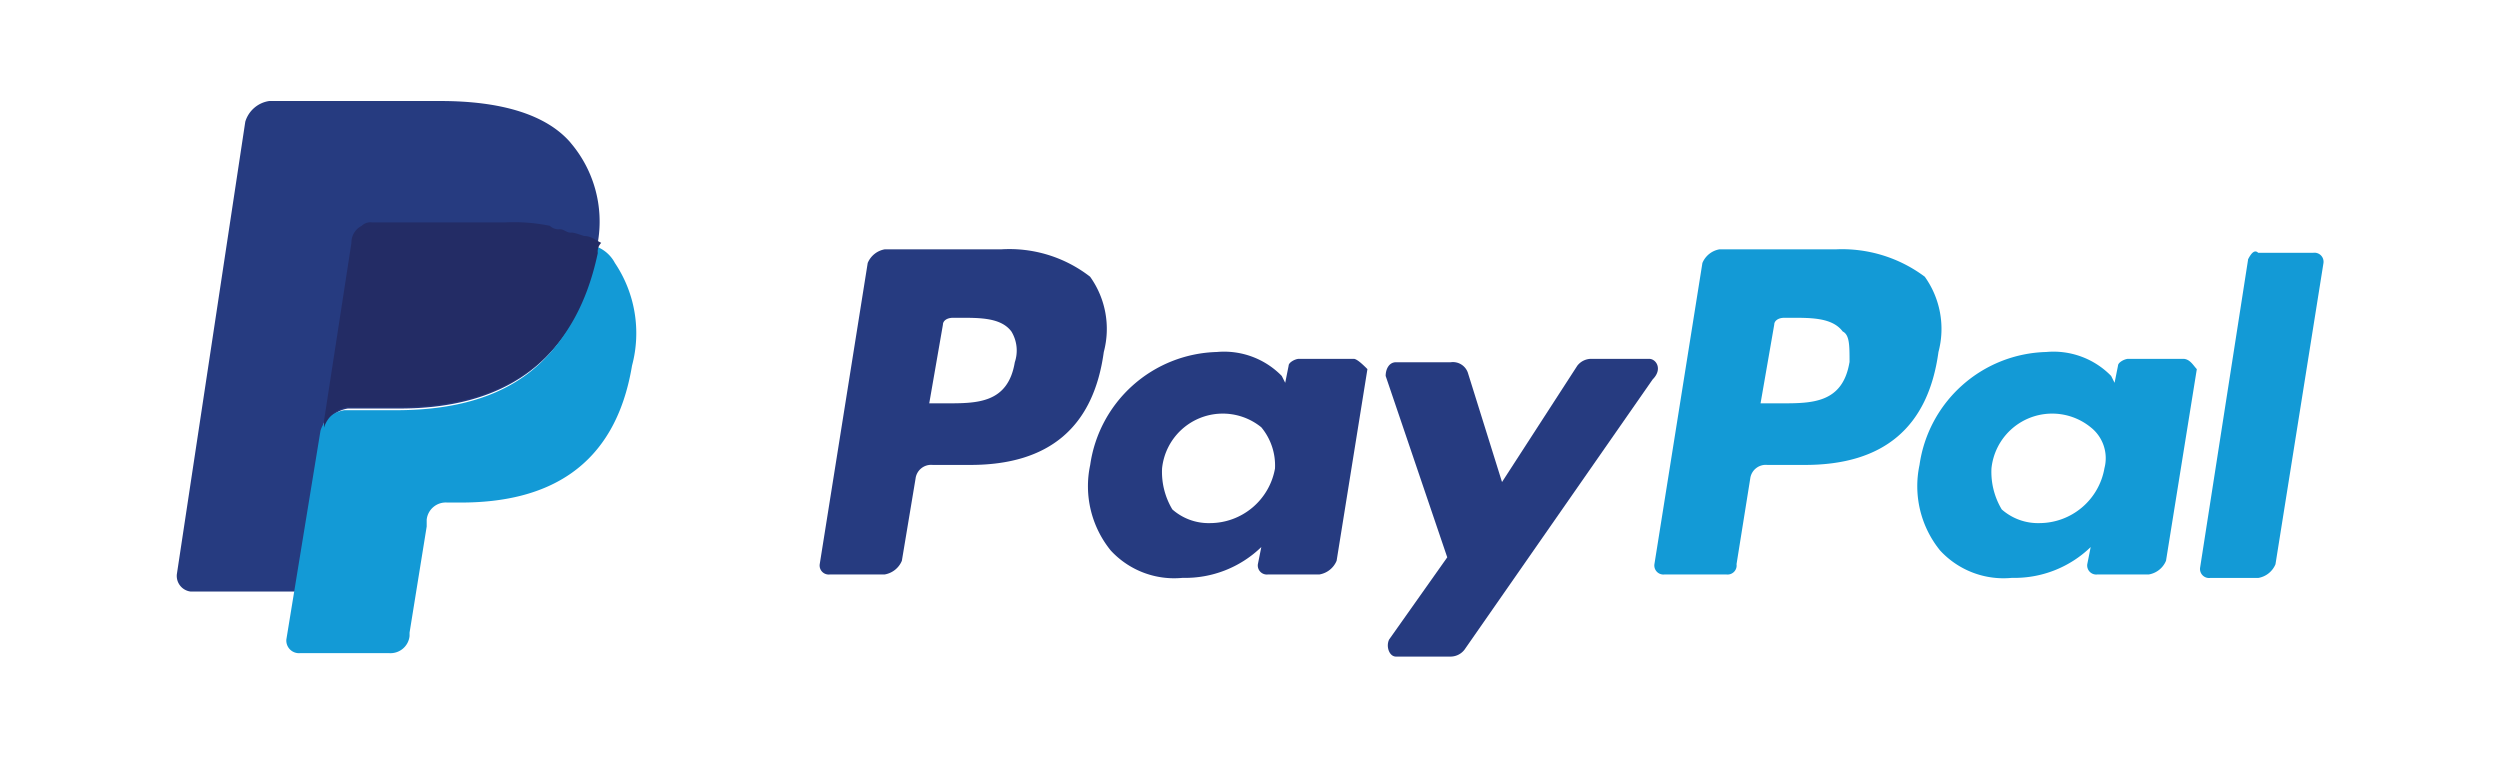
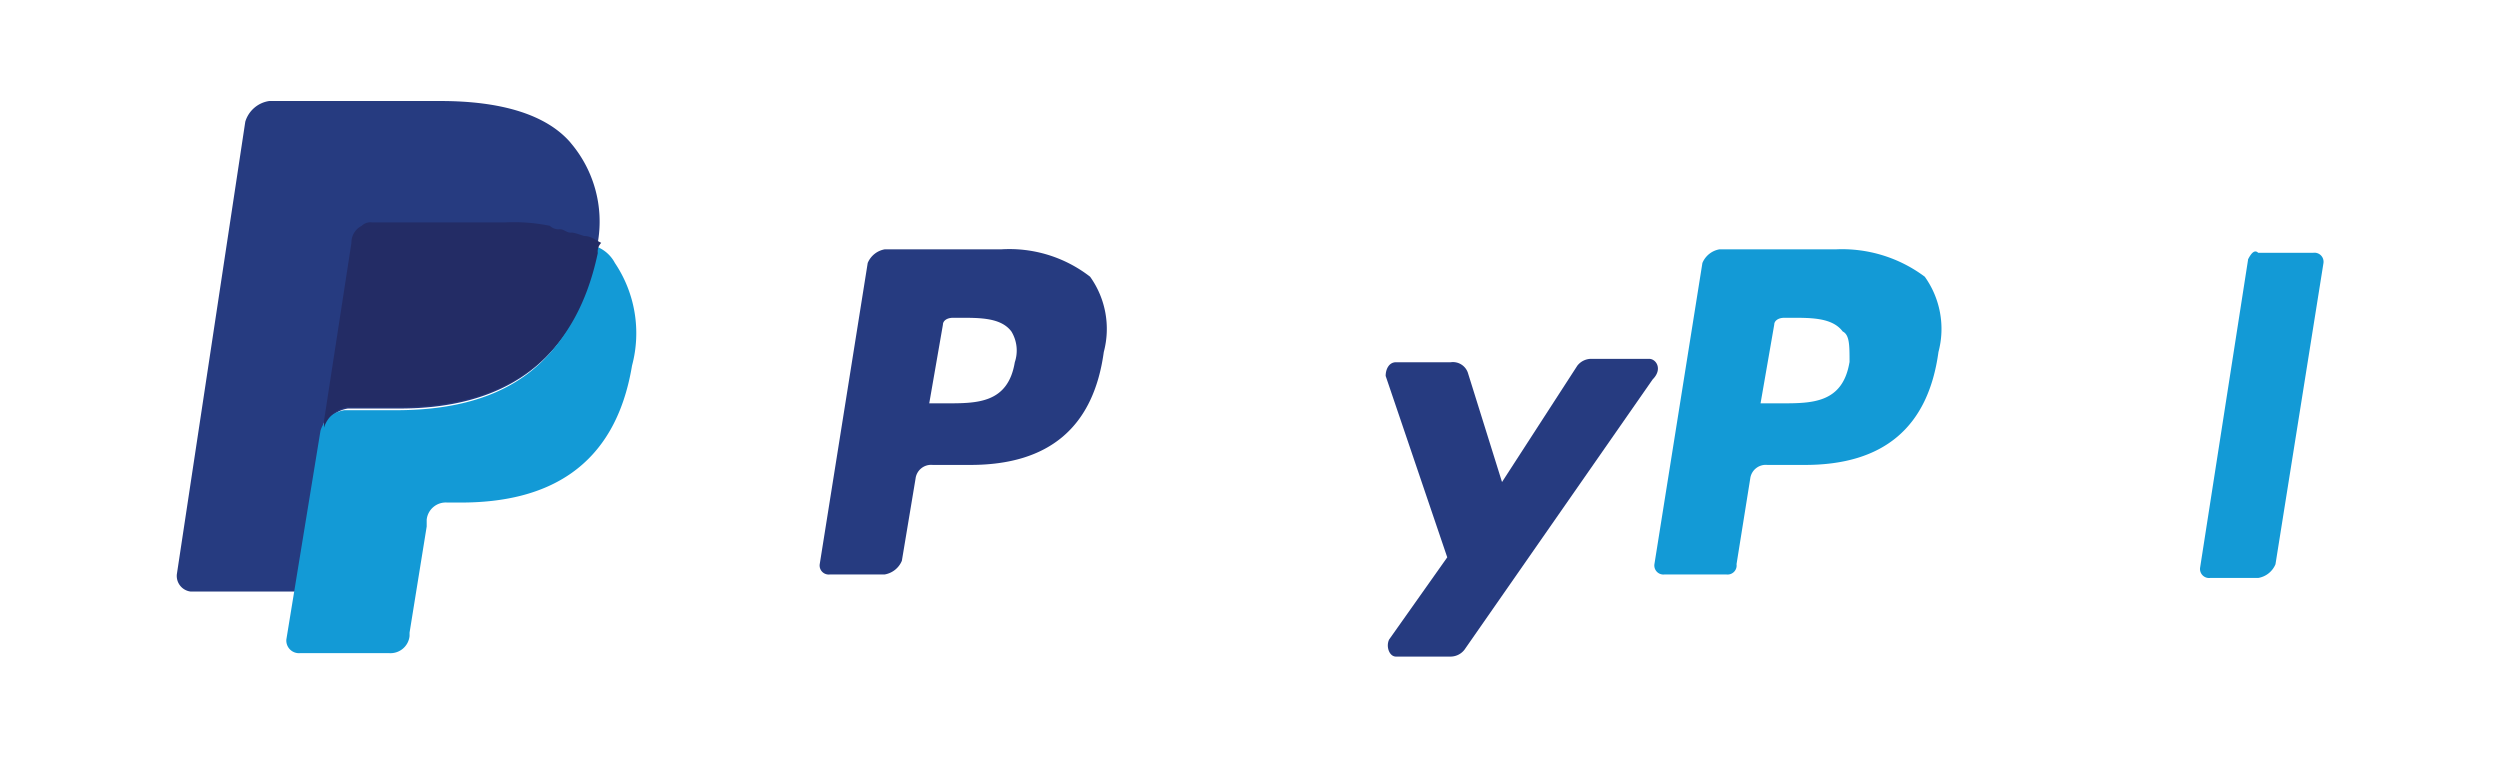
<svg xmlns="http://www.w3.org/2000/svg" width="99" height="30" viewBox="0 0 99 30">
  <g id="paypal" transform="translate(-3641 -10888)">
-     <rect id="Rechteck_527" data-name="Rechteck 527" width="99" height="30" transform="translate(3641 10888)" fill="#fff" />
    <g id="paypal-2" data-name="paypal" transform="translate(3648.003 10704.4)">
      <path id="Pfad_140" data-name="Pfad 140" d="M354.383,221.2h-4.608a.9.9,0,0,0-.678.542l-1.9,11.926a.359.359,0,0,0,.406.407h2.439a.359.359,0,0,0,.407-.407l.542-3.388a.62.62,0,0,1,.678-.542h1.491q4.675,0,5.285-4.472a3.552,3.552,0,0,0-.542-2.981,5.466,5.466,0,0,0-3.524-1.084m.542,4.472c-.271,1.626-1.491,1.626-2.71,1.626H351.4l.542-3.117c0-.136.136-.271.407-.271h.271c.813,0,1.626,0,2.033.542.271.136.271.542.271,1.22" transform="translate(-288.685 -27.727)" fill="#139ad6" />
      <g id="Gruppe_17" data-name="Gruppe 17" transform="translate(25.461 193.473)">
        <path id="Pfad_141" data-name="Pfad 141" d="M158.383,221.2h-4.608a.9.9,0,0,0-.678.542l-1.9,11.926a.359.359,0,0,0,.407.407h2.168a.9.9,0,0,0,.678-.542l.542-3.253a.62.62,0,0,1,.678-.542h1.491q4.675,0,5.285-4.472a3.552,3.552,0,0,0-.542-2.981,5.209,5.209,0,0,0-3.524-1.084m.542,4.472c-.271,1.626-1.491,1.626-2.71,1.626h-.678l.542-3.117c0-.136.135-.271.407-.271h.271c.813,0,1.626,0,2.033.542a1.452,1.452,0,0,1,.135,1.22" transform="translate(-151.2 -221.2)" fill="#263b80" />
-         <path id="Pfad_142" data-name="Pfad 142" d="M224.419,245.471h-2.168c-.136,0-.407.136-.407.271l-.136.678-.136-.271A3.188,3.188,0,0,0,219,245.2a5.208,5.208,0,0,0-5.014,4.472,4.039,4.039,0,0,0,.813,3.388,3.415,3.415,0,0,0,2.846,1.084,4.332,4.332,0,0,0,3.117-1.22l-.136.678a.359.359,0,0,0,.407.407h2.033a.9.9,0,0,0,.678-.542l1.22-7.589c-.136-.136-.407-.407-.542-.407m-3.117,4.337a2.621,2.621,0,0,1-2.575,2.168,2.167,2.167,0,0,1-1.491-.542,2.89,2.89,0,0,1-.407-1.626,2.417,2.417,0,0,1,3.93-1.626,2.366,2.366,0,0,1,.542,1.626" transform="translate(-203.278 -241.134)" fill="#263b80" />
      </g>
-       <path id="Pfad_143" data-name="Pfad 143" d="M419.619,245.471h-2.168c-.135,0-.406.136-.406.271l-.136.678-.135-.271a3.188,3.188,0,0,0-2.575-.949,5.207,5.207,0,0,0-5.014,4.472A4.039,4.039,0,0,0,410,253.06a3.415,3.415,0,0,0,2.846,1.084,4.332,4.332,0,0,0,3.117-1.22l-.135.678a.359.359,0,0,0,.407.407h2.033a.9.9,0,0,0,.678-.542l1.22-7.589c-.135-.136-.271-.407-.542-.407m-3.117,4.337a2.621,2.621,0,0,1-2.575,2.168,2.167,2.167,0,0,1-1.491-.542,2.891,2.891,0,0,1-.407-1.626,2.417,2.417,0,0,1,3.93-1.626,1.555,1.555,0,0,1,.542,1.626" transform="translate(-340.175 -47.661)" fill="#139ad6" />
      <path id="Pfad_144" data-name="Pfad 144" d="M294.435,246.8h-2.3a.7.7,0,0,0-.542.271l-2.982,4.608-1.355-4.337a.626.626,0,0,0-.678-.407H284.41c-.271,0-.407.271-.407.542l2.439,7.183-2.3,3.253c-.135.271,0,.678.271.678h2.168a.7.7,0,0,0,.542-.271l7.454-10.706c.407-.407.136-.813-.135-.813" transform="translate(-236.134 -48.99)" fill="#263b80" />
      <path id="Pfad_145" data-name="Pfad 145" d="M477.1,222.01l-1.9,12.2a.359.359,0,0,0,.407.407h1.9a.9.9,0,0,0,.678-.542l1.9-11.926a.359.359,0,0,0-.407-.407H477.5c-.135-.136-.271,0-.407.271" transform="translate(-395.079 -28.131)" fill="#139ad6" />
      <path id="Pfad_146" data-name="Pfad 146" d="M15.585,189.242c-.949-1.094-2.71-1.642-5.15-1.642H3.659a1.166,1.166,0,0,0-.949.821L0,206.341a.624.624,0,0,0,.542.684h4.2l1.084-6.7v.274a1.166,1.166,0,0,1,.949-.821H8.809c3.93,0,6.912-1.642,7.86-6.156v-.41h0a4.809,4.809,0,0,0-1.084-3.967" fill="#263b80" />
      <path id="Pfad_147" data-name="Pfad 147" d="M37.8,220.4h0v.407c-.949,4.608-3.93,6.1-7.86,6.1H27.9a1.163,1.163,0,0,0-.949.813L25.6,235.985a.5.5,0,0,0,.542.542h3.524a.759.759,0,0,0,.813-.678v-.136l.678-4.2v-.271a.759.759,0,0,1,.813-.678h.542c3.388,0,6.1-1.355,6.776-5.421a4.982,4.982,0,0,0-.678-4.066,1.388,1.388,0,0,0-.813-.678" transform="translate(-21.263 -27.063)" fill="#139ad6" />
      <path id="Pfad_148" data-name="Pfad 148" d="M44.158,216.007c-.136,0-.271-.136-.407-.136a.5.5,0,0,1-.407-.135,7.16,7.16,0,0,0-1.762-.136H36.3a.5.5,0,0,0-.407.136.745.745,0,0,0-.407.678L34.4,223.46v.271a1.163,1.163,0,0,1,.949-.813h2.033c3.93,0,6.912-1.626,7.86-6.1a.5.5,0,0,1,.136-.407c-.271-.136-.407-.271-.678-.271-.407-.135-.407-.135-.542-.135" transform="translate(-28.573 -23.194)" fill="#232c65" />
    </g>
  </g>
</svg>